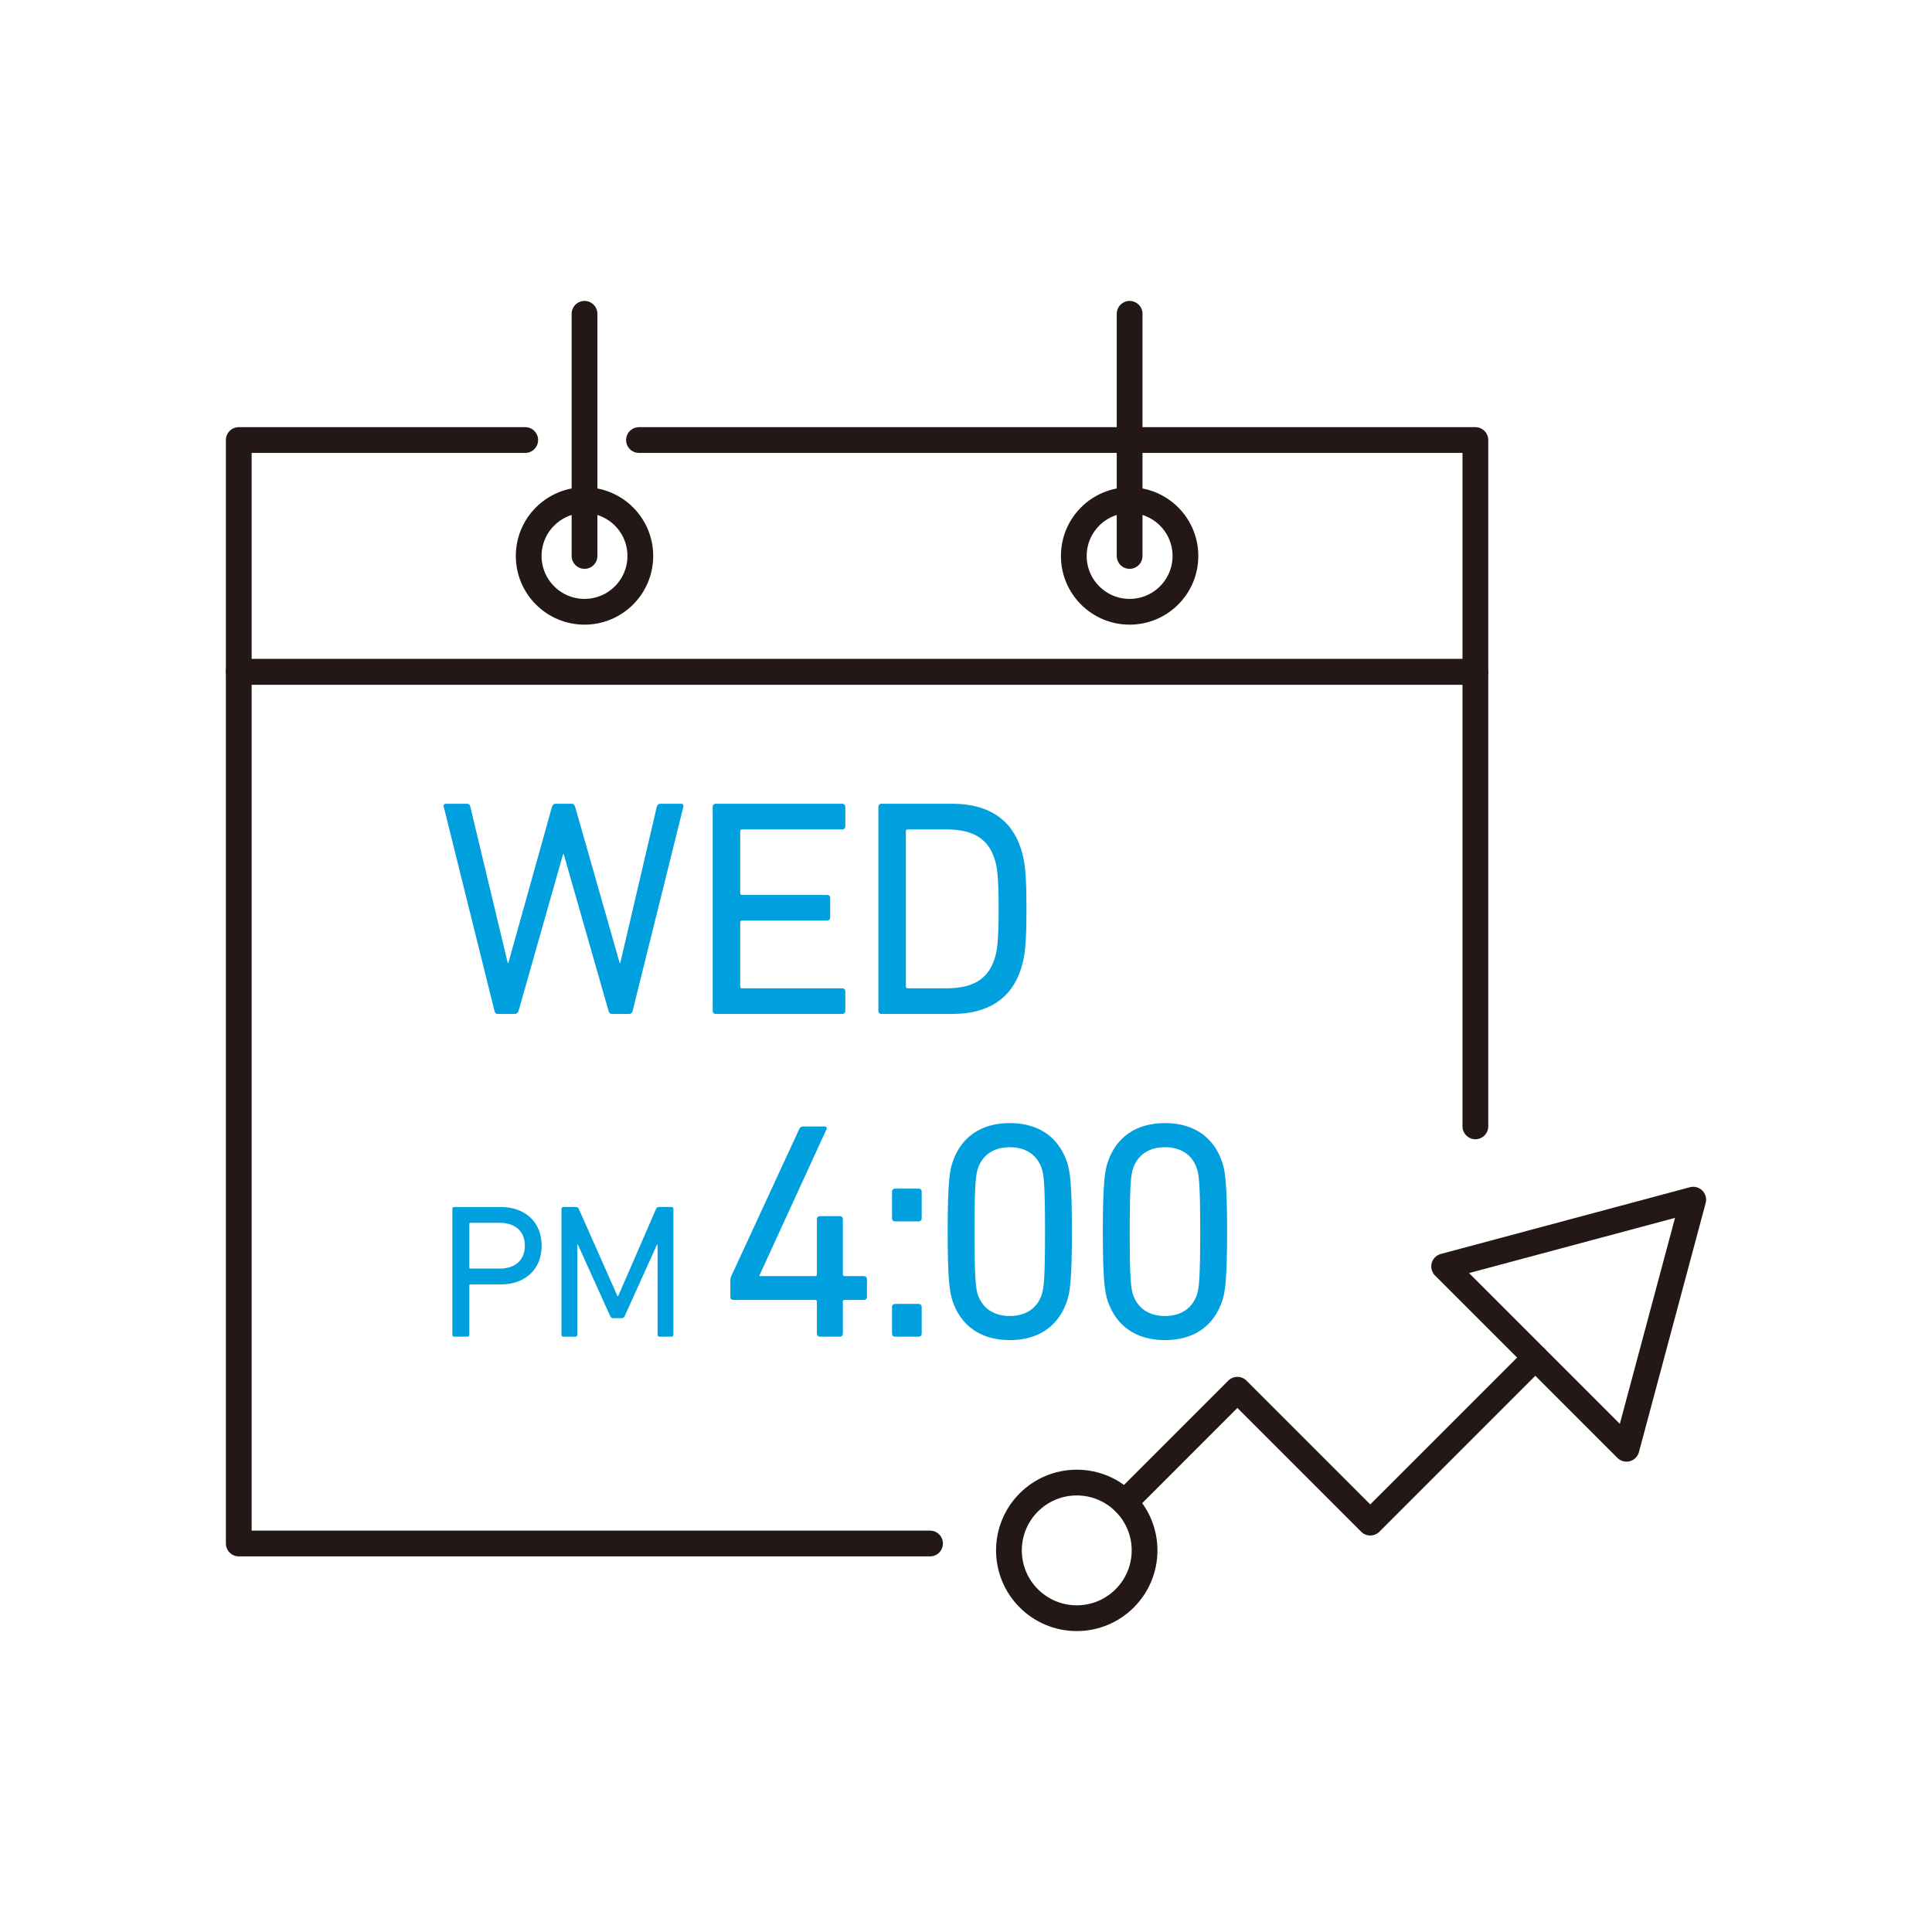
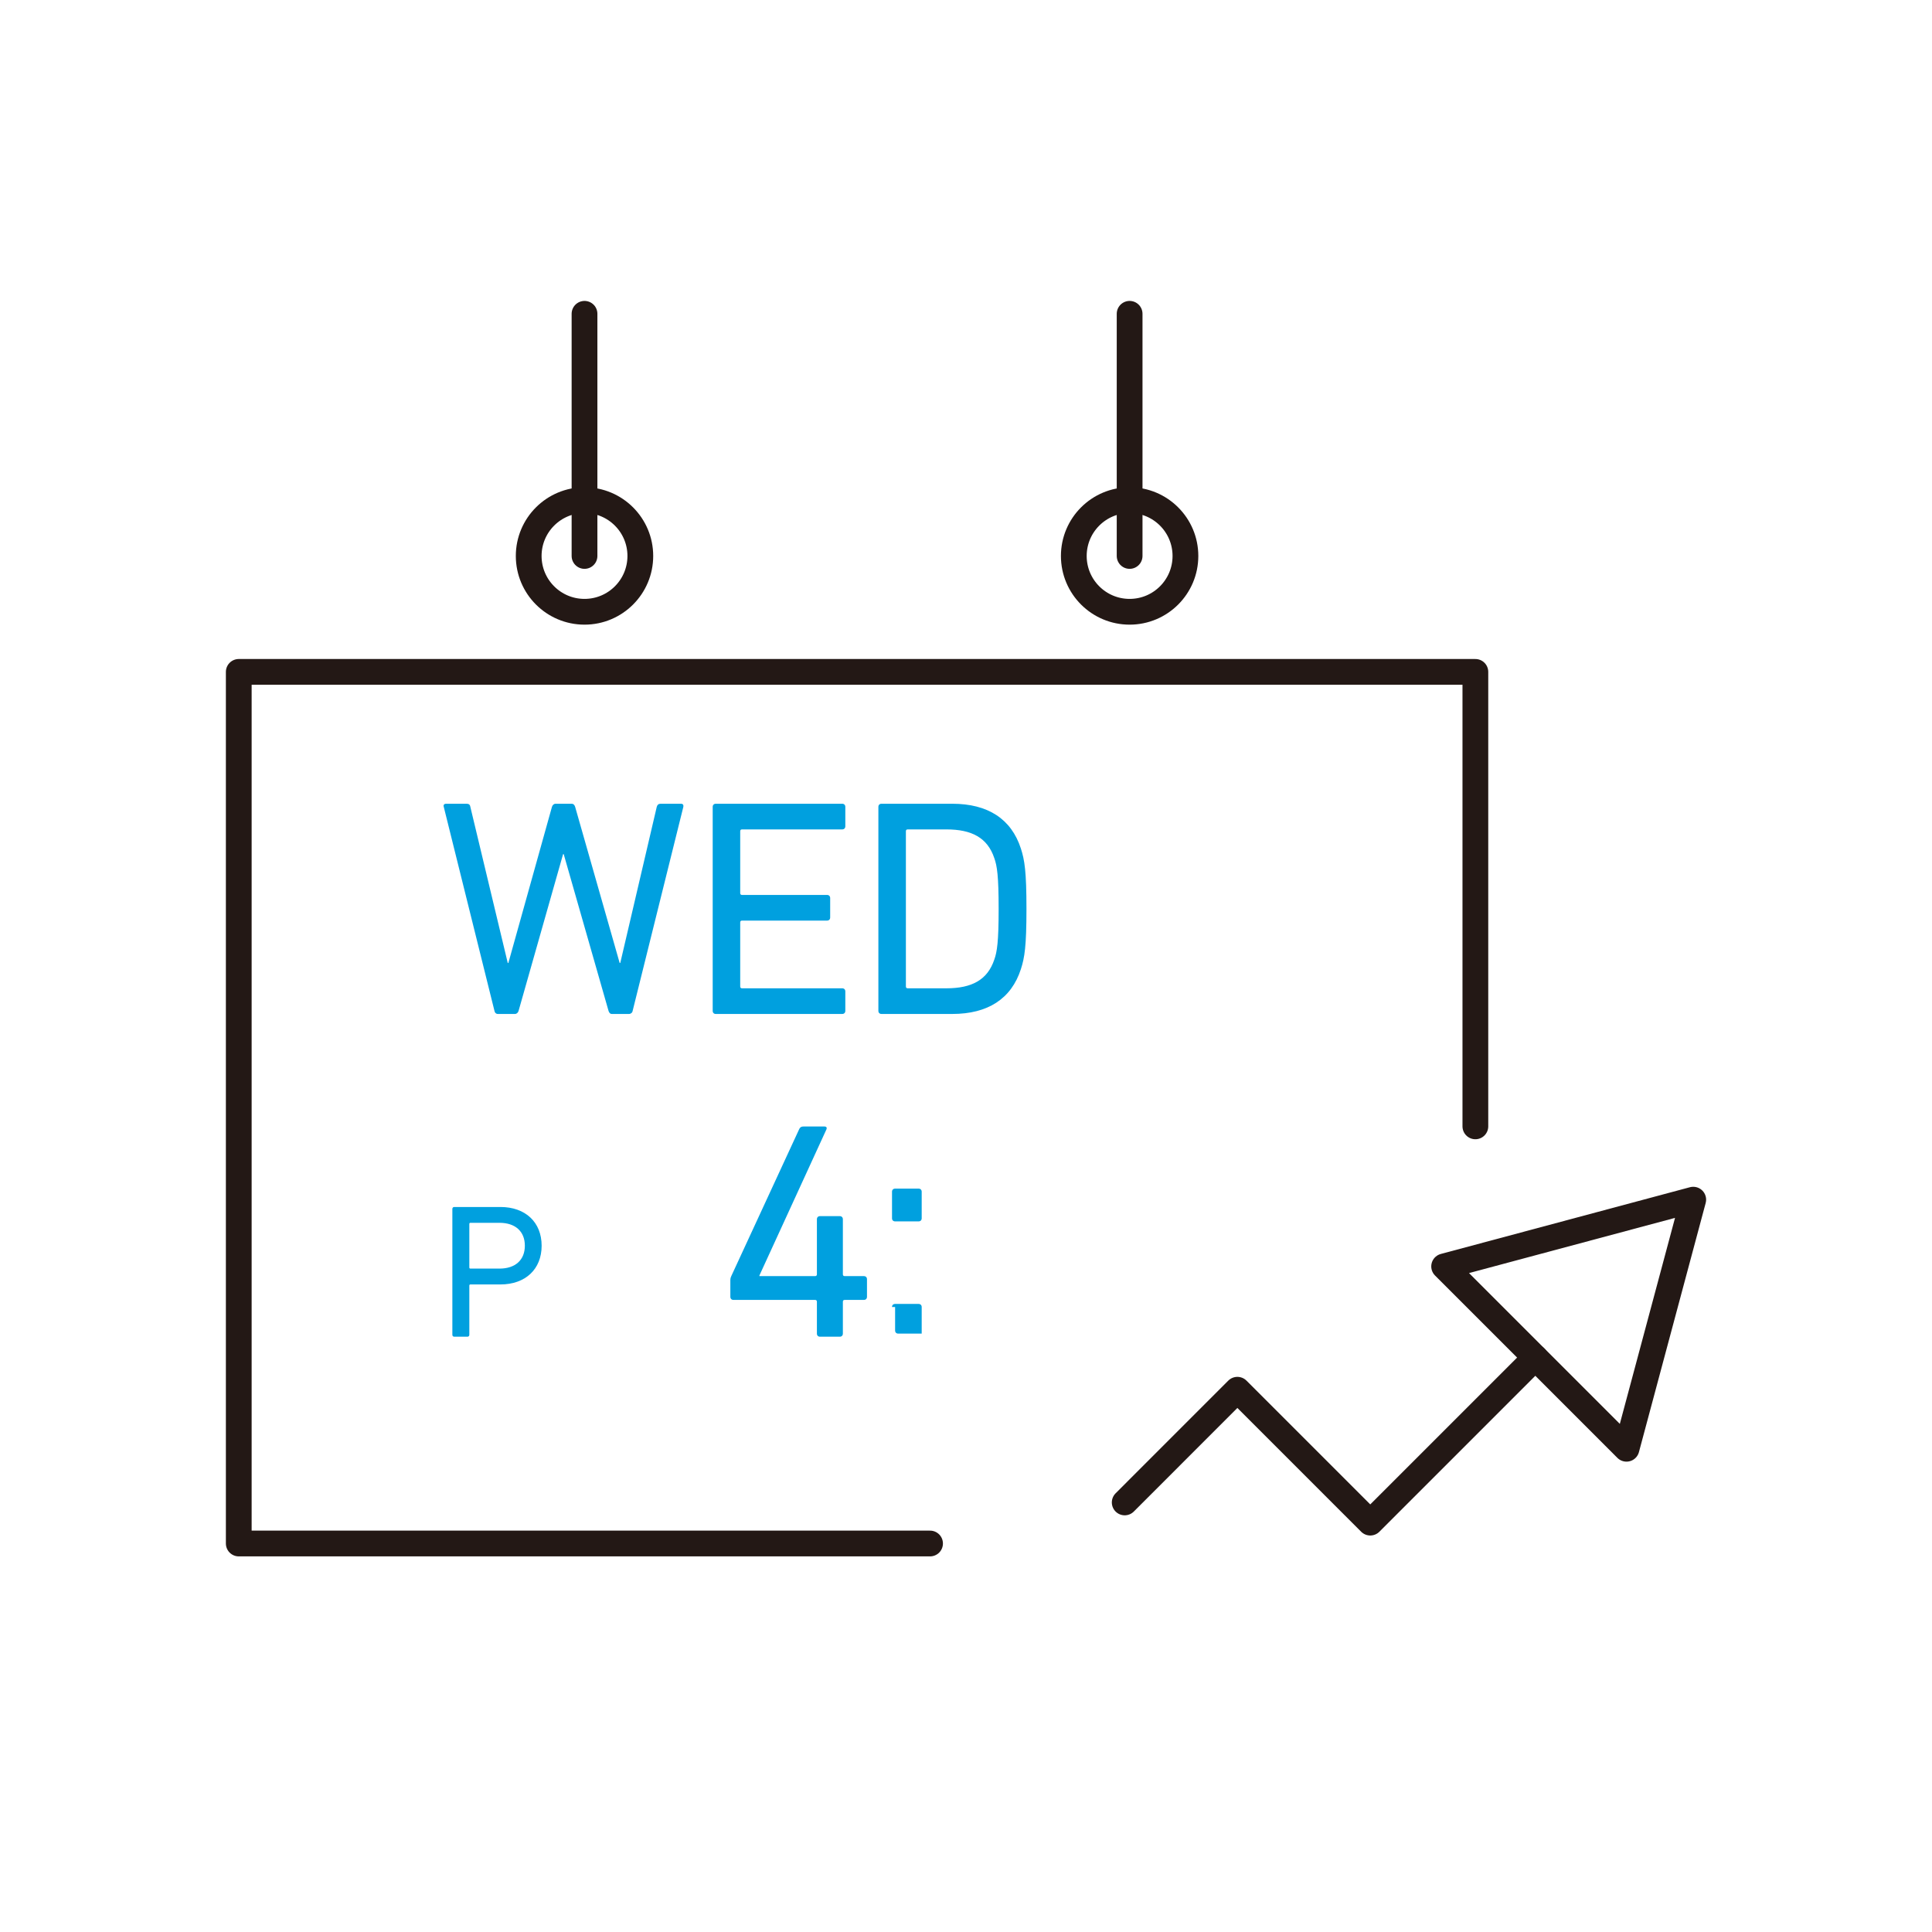
<svg xmlns="http://www.w3.org/2000/svg" version="1.1" id="レイヤー_1" x="0px" y="0px" width="450px" height="450px" viewBox="0 0 450 450" enable-background="new 0 0 450 450" xml:space="preserve">
  <g>
    <g>
-       <polyline fill="none" stroke="#231815" stroke-width="6" stroke-linecap="round" stroke-linejoin="round" stroke-miterlimit="10" points="    122.337,102.491 55.612,102.491 55.612,156.496 343.642,156.496 343.642,102.491 148.831,102.491   " />
      <polyline fill="none" stroke="#231815" stroke-width="6" stroke-linecap="round" stroke-linejoin="round" stroke-miterlimit="10" points="    343.642,262.352 343.642,156.496 55.612,156.496 55.612,359.512 216.626,359.512   " />
      <g>
        <g enable-background="new    ">
          <path fill="#00A0DF" d="M142.531,236.172c-0.432,0-0.648-0.288-0.792-0.72l-10.441-36.508h-0.144l-10.369,36.508      c-0.144,0.432-0.432,0.72-0.864,0.72h-3.96c-0.432,0-0.72-0.288-0.792-0.72l-11.809-47.524c-0.144-0.432,0.072-0.72,0.576-0.72      h4.752c0.504,0,0.792,0.216,0.864,0.72l8.712,36.363h0.144l10.153-36.363c0.144-0.432,0.432-0.72,0.864-0.72h3.672      c0.504,0,0.72,0.288,0.864,0.72l10.369,36.363h0.144l8.497-36.363c0.144-0.504,0.432-0.72,0.936-0.72h4.681      c0.504,0,0.648,0.288,0.576,0.72l-11.809,47.524c-0.072,0.432-0.432,0.72-0.864,0.72H142.531z" />
          <path fill="#00A0DF" d="M166,187.928c0-0.432,0.288-0.72,0.72-0.72h29.451c0.432,0,0.72,0.288,0.72,0.72v4.536      c0,0.433-0.288,0.721-0.72,0.721h-23.33c-0.288,0-0.432,0.144-0.432,0.432v14.401c0,0.288,0.144,0.432,0.432,0.432h19.802      c0.432,0,0.72,0.288,0.72,0.721v4.536c0,0.432-0.288,0.72-0.72,0.72h-19.802c-0.288,0-0.432,0.145-0.432,0.433v14.905      c0,0.288,0.144,0.432,0.432,0.432h23.33c0.432,0,0.72,0.288,0.72,0.72v4.537c0,0.432-0.288,0.72-0.72,0.72H166.72      c-0.432,0-0.72-0.288-0.72-0.72V187.928z" />
        </g>
        <g enable-background="new    ">
          <path fill="#00A0DF" d="M204.591,187.928c0-0.432,0.288-0.72,0.72-0.72h16.489c8.281,0,13.753,3.528,15.985,10.44      c0.865,2.664,1.297,5.328,1.297,14.041s-0.432,11.377-1.297,14.042c-2.231,6.912-7.704,10.44-15.985,10.44h-16.489      c-0.432,0-0.72-0.288-0.72-0.72V187.928z M211.432,230.195h9c5.905,0,9.578-1.944,11.162-6.696      c0.647-1.801,1.008-4.177,1.008-11.81s-0.36-10.009-1.008-11.809c-1.584-4.753-5.257-6.696-11.162-6.696h-9      c-0.288,0-0.432,0.144-0.432,0.432v36.147C211,230.052,211.144,230.195,211.432,230.195z" />
        </g>
        <g>
          <g enable-background="new    ">
            <path fill="#00A0DF" d="M170.112,302.055v-3.96c0-0.288,0.072-0.576,0.216-0.864l15.841-34.275       c0.216-0.432,0.504-0.575,1.008-0.575h4.824c0.504,0,0.648,0.288,0.504,0.647l-15.625,34.06v0.144h12.961       c0.288,0,0.432-0.144,0.432-0.432v-12.817c0-0.432,0.288-0.72,0.72-0.72h4.608c0.432,0,0.72,0.288,0.72,0.72v12.817       c0,0.288,0.144,0.432,0.432,0.432h4.464c0.432,0,0.72,0.288,0.72,0.72v4.104c0,0.433-0.288,0.721-0.72,0.721h-4.464       c-0.288,0-0.432,0.144-0.432,0.432v7.417c0,0.432-0.288,0.72-0.72,0.72h-4.608c-0.432,0-0.72-0.288-0.72-0.72v-7.417       c0-0.288-0.144-0.432-0.432-0.432h-19.009C170.4,302.775,170.112,302.487,170.112,302.055z" />
          </g>
          <g enable-background="new    ">
-             <path fill="#00A0DF" d="M207.768,283.766v-6.192c0-0.433,0.288-0.721,0.72-0.721h5.473c0.432,0,0.72,0.288,0.72,0.721v6.192       c0,0.432-0.288,0.72-0.72,0.72h-5.473C208.056,284.485,207.768,284.197,207.768,283.766z M207.768,304.432       c0-0.433,0.288-0.721,0.72-0.721h5.473c0.432,0,0.72,0.288,0.72,0.721v6.192c0,0.432-0.288,0.72-0.72,0.72h-5.473       c-0.432,0-0.72-0.288-0.72-0.72V304.432z" />
+             <path fill="#00A0DF" d="M207.768,283.766v-6.192c0-0.433,0.288-0.721,0.72-0.721h5.473c0.432,0,0.72,0.288,0.72,0.721v6.192       c0,0.432-0.288,0.72-0.72,0.72h-5.473C208.056,284.485,207.768,284.197,207.768,283.766z M207.768,304.432       c0-0.433,0.288-0.721,0.72-0.721h5.473c0.432,0,0.72,0.288,0.72,0.721v6.192h-5.473       c-0.432,0-0.72-0.288-0.72-0.72V304.432z" />
          </g>
          <g enable-background="new    ">
-             <path fill="#00A0DF" d="M220.727,286.861c0-11.521,0.504-14.113,1.08-15.985c1.944-5.977,6.625-9.288,13.393-9.288       s11.449,3.312,13.394,9.288c0.576,1.872,1.08,4.465,1.08,15.985c0,11.521-0.504,14.113-1.08,15.985       c-1.944,5.977-6.625,9.289-13.394,9.289s-11.449-3.313-13.393-9.289C221.231,300.975,220.727,298.383,220.727,286.861z        M235.2,306.52c3.601,0,6.265-1.656,7.417-4.896c0.504-1.513,0.791-3.601,0.791-14.762s-0.287-13.249-0.791-14.761       c-1.152-3.24-3.816-4.896-7.417-4.896s-6.265,1.656-7.417,4.896c-0.504,1.512-0.791,3.6-0.791,14.761       s0.287,13.249,0.791,14.762C228.936,304.863,231.6,306.52,235.2,306.52z" />
-           </g>
+             </g>
          <g enable-background="new    ">
-             <path fill="#00A0DF" d="M256.87,286.861c0-11.521,0.504-14.113,1.08-15.985c1.944-5.977,6.624-9.288,13.394-9.288       c6.768,0,11.449,3.312,13.393,9.288c0.576,1.872,1.08,4.465,1.08,15.985c0,11.521-0.504,14.113-1.08,15.985       c-1.943,5.977-6.625,9.289-13.393,9.289c-6.77,0-11.449-3.313-13.394-9.289C257.374,300.975,256.87,298.383,256.87,286.861z        M271.344,306.52c3.6,0,6.264-1.656,7.416-4.896c0.504-1.513,0.792-3.601,0.792-14.762s-0.288-13.249-0.792-14.761       c-1.152-3.24-3.816-4.896-7.416-4.896c-3.601,0-6.266,1.656-7.417,4.896c-0.505,1.512-0.792,3.6-0.792,14.761       s0.287,13.249,0.792,14.762C265.078,304.863,267.743,306.52,271.344,306.52z" />
-           </g>
+             </g>
          <g enable-background="new    ">
            <path fill="#00A0DF" d="M105.807,311.344c-0.267,0-0.444-0.178-0.444-0.444v-29.326c0-0.267,0.178-0.444,0.444-0.444h10.753       c5.821,0,9.598,3.555,9.598,9.02c0,5.466-3.777,9.021-9.598,9.021h-6.976c-0.178,0-0.267,0.089-0.267,0.267v11.464       c0,0.267-0.178,0.444-0.444,0.444H105.807z M122.248,290.148c0-3.287-2.177-5.332-5.91-5.332h-6.754       c-0.178,0-0.267,0.09-0.267,0.268v10.131c0,0.178,0.089,0.266,0.267,0.266h6.754       C120.071,295.48,122.248,293.438,122.248,290.148z" />
          </g>
          <g enable-background="new    ">
-             <path fill="#00A0DF" d="M130.774,281.573c0-0.267,0.178-0.444,0.444-0.444h2.888c0.355,0,0.578,0.133,0.711,0.444l9.02,20.351       h0.133l8.842-20.351c0.133-0.312,0.355-0.444,0.711-0.444h2.888c0.267,0,0.444,0.178,0.444,0.444v29.326       c0,0.267-0.178,0.444-0.444,0.444h-2.799c-0.267,0-0.444-0.178-0.444-0.444v-21.017h-0.133l-7.509,16.617       c-0.178,0.4-0.4,0.533-0.8,0.533h-1.777c-0.444,0-0.667-0.133-0.844-0.533l-7.509-16.617h-0.133v21.017       c0,0.267-0.178,0.444-0.444,0.444h-2.799c-0.267,0-0.444-0.178-0.444-0.444V281.573z" />
-           </g>
+             </g>
        </g>
      </g>
      <circle fill="none" stroke="#231815" stroke-width="6" stroke-linecap="round" stroke-linejoin="round" stroke-miterlimit="10" cx="136.144" cy="129.494" r="13" />
      <circle fill="none" stroke="#231815" stroke-width="6" stroke-linecap="round" stroke-linejoin="round" stroke-miterlimit="10" cx="263.11" cy="129.494" r="13" />
      <line fill="none" stroke="#231815" stroke-width="6" stroke-linecap="round" stroke-linejoin="round" stroke-miterlimit="10" x1="136.144" y1="129.494" x2="136.144" y2="73.091" />
      <line fill="none" stroke="#231815" stroke-width="6" stroke-linecap="round" stroke-linejoin="round" stroke-miterlimit="10" x1="263.11" y1="129.494" x2="263.11" y2="73.091" />
    </g>
    <g>
-       <circle fill="none" stroke="#231815" stroke-width="6" stroke-linecap="round" stroke-linejoin="round" stroke-miterlimit="10" cx="250.797" cy="361.114" r="15.795" />
      <polygon fill="none" stroke="#231815" stroke-width="6" stroke-linecap="round" stroke-linejoin="round" stroke-miterlimit="10" points="    336.367,294.971 394.388,279.426 378.841,337.445   " />
      <polyline fill="none" stroke="#231815" stroke-width="6" stroke-linecap="round" stroke-linejoin="round" stroke-miterlimit="10" points="    357.604,316.209 319.162,354.648 288.21,323.697 261.966,349.945   " />
    </g>
  </g>
</svg>